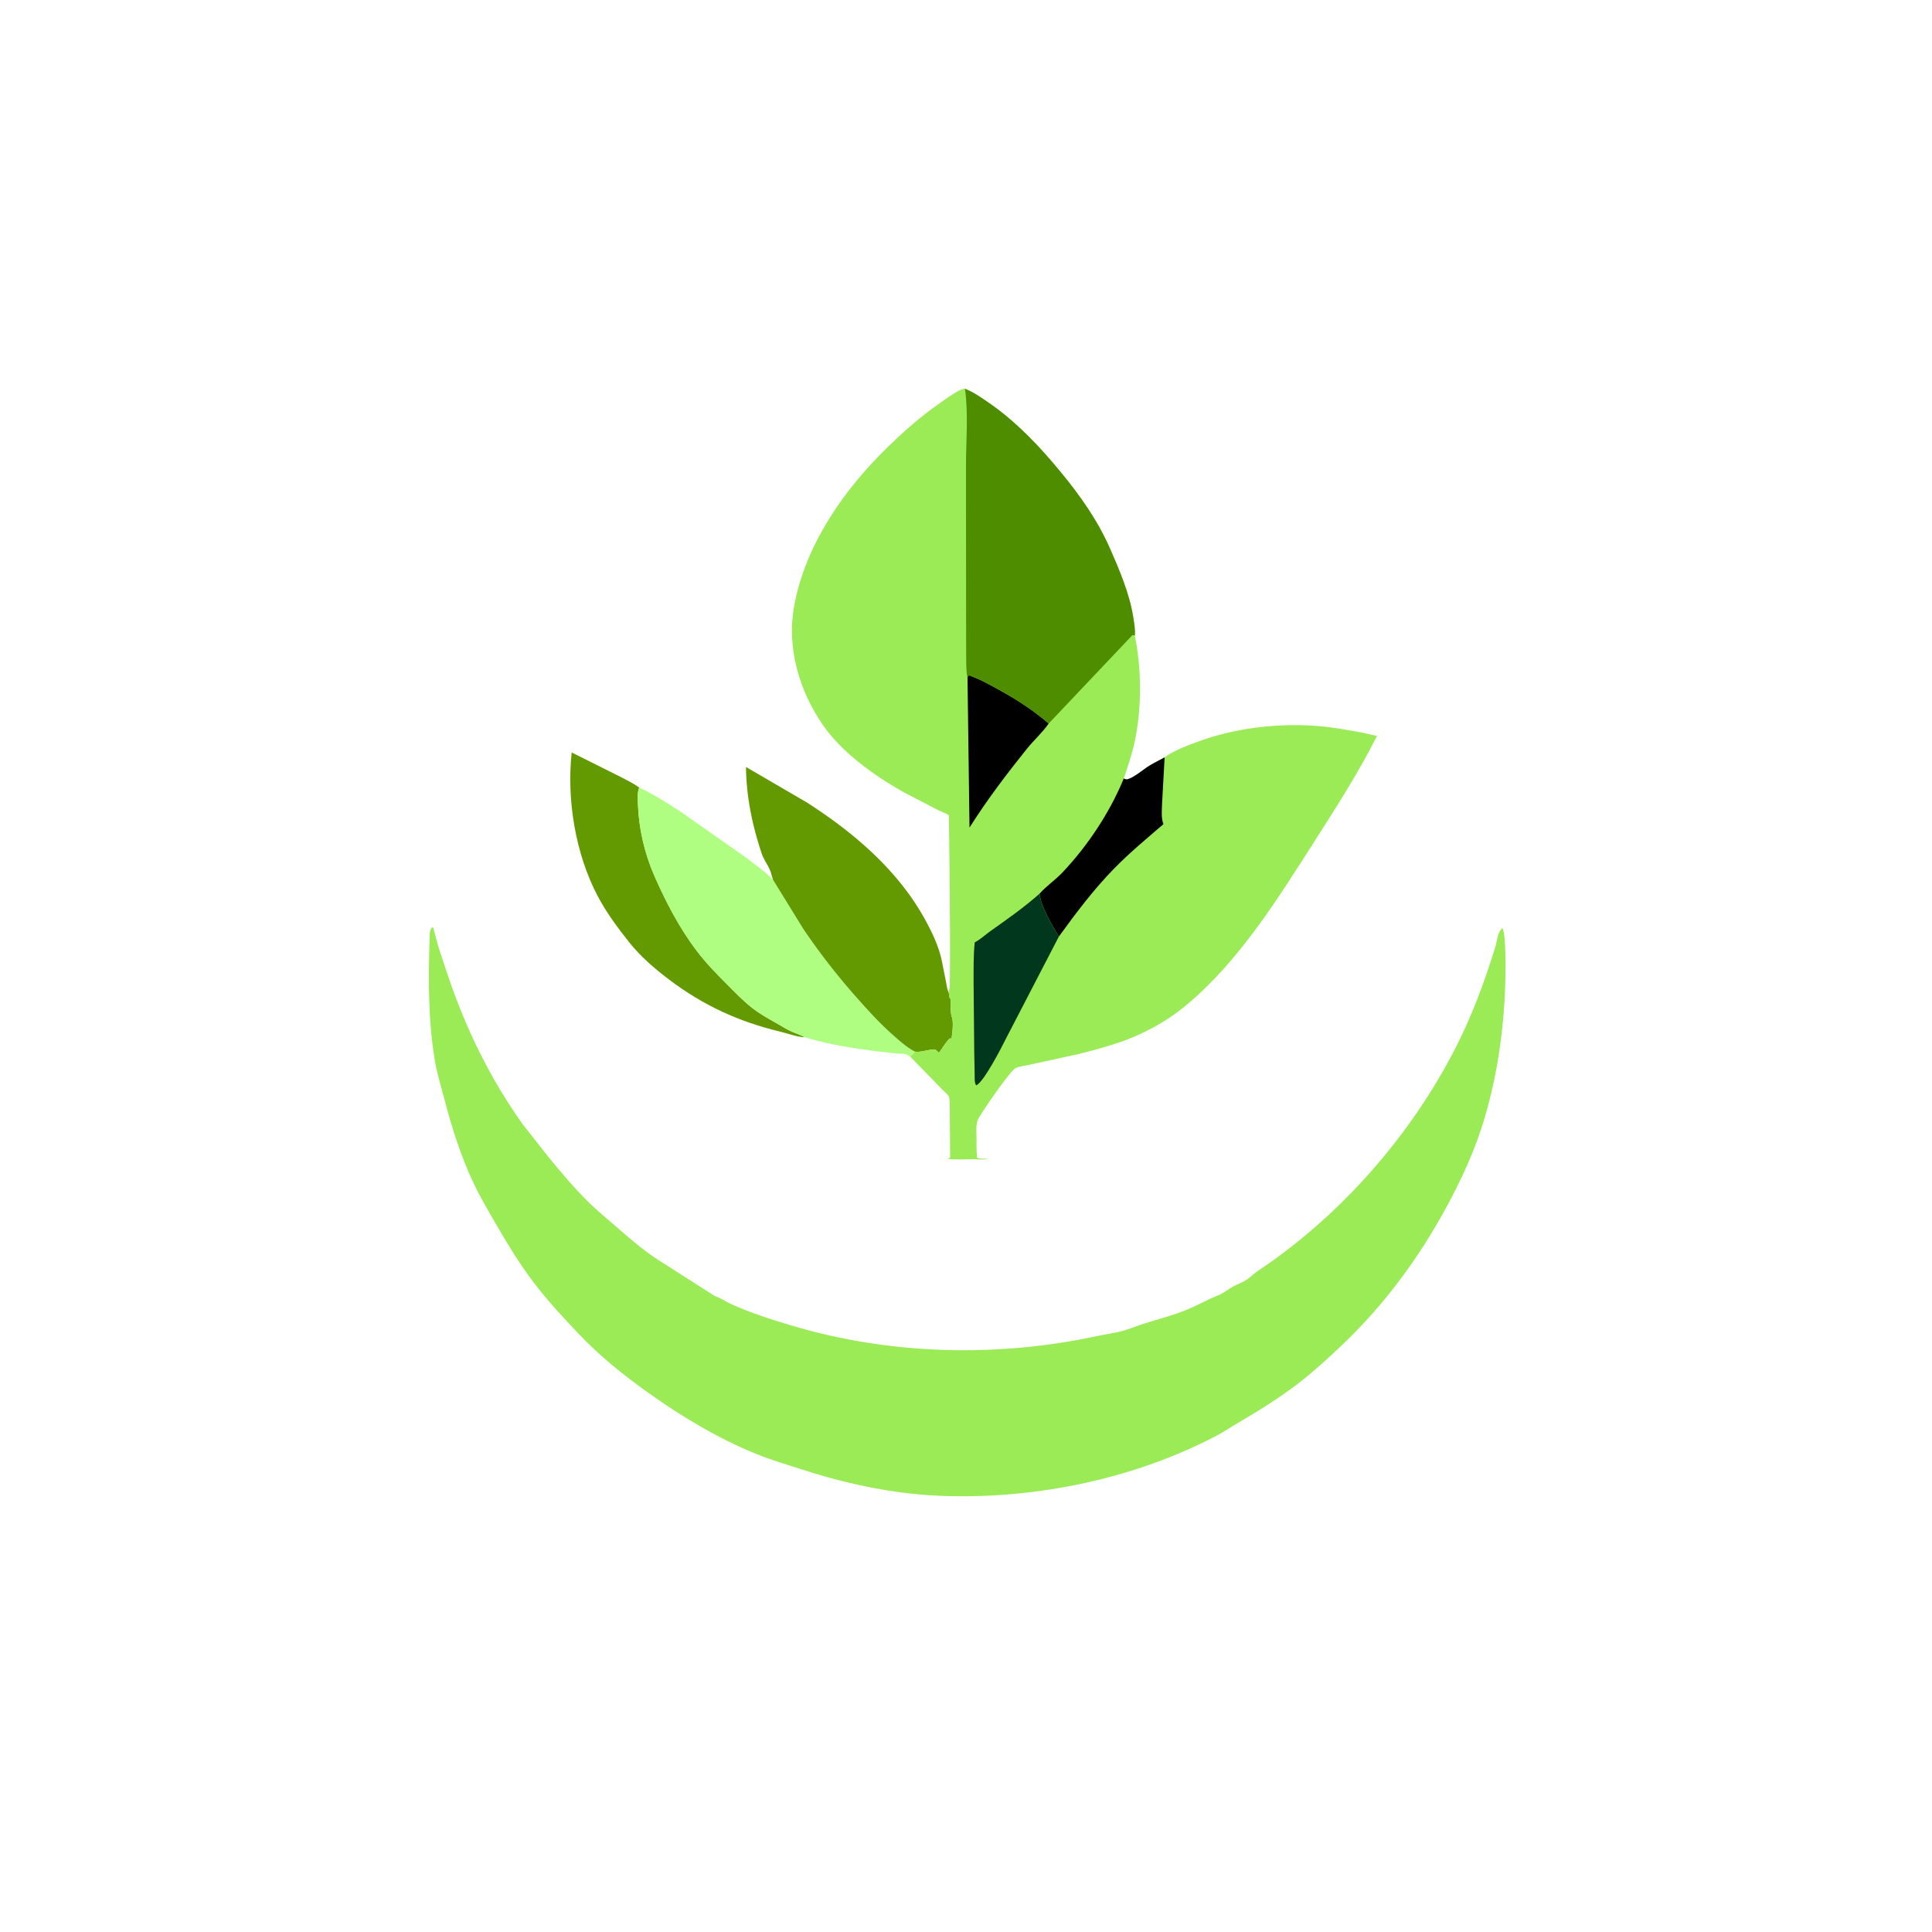
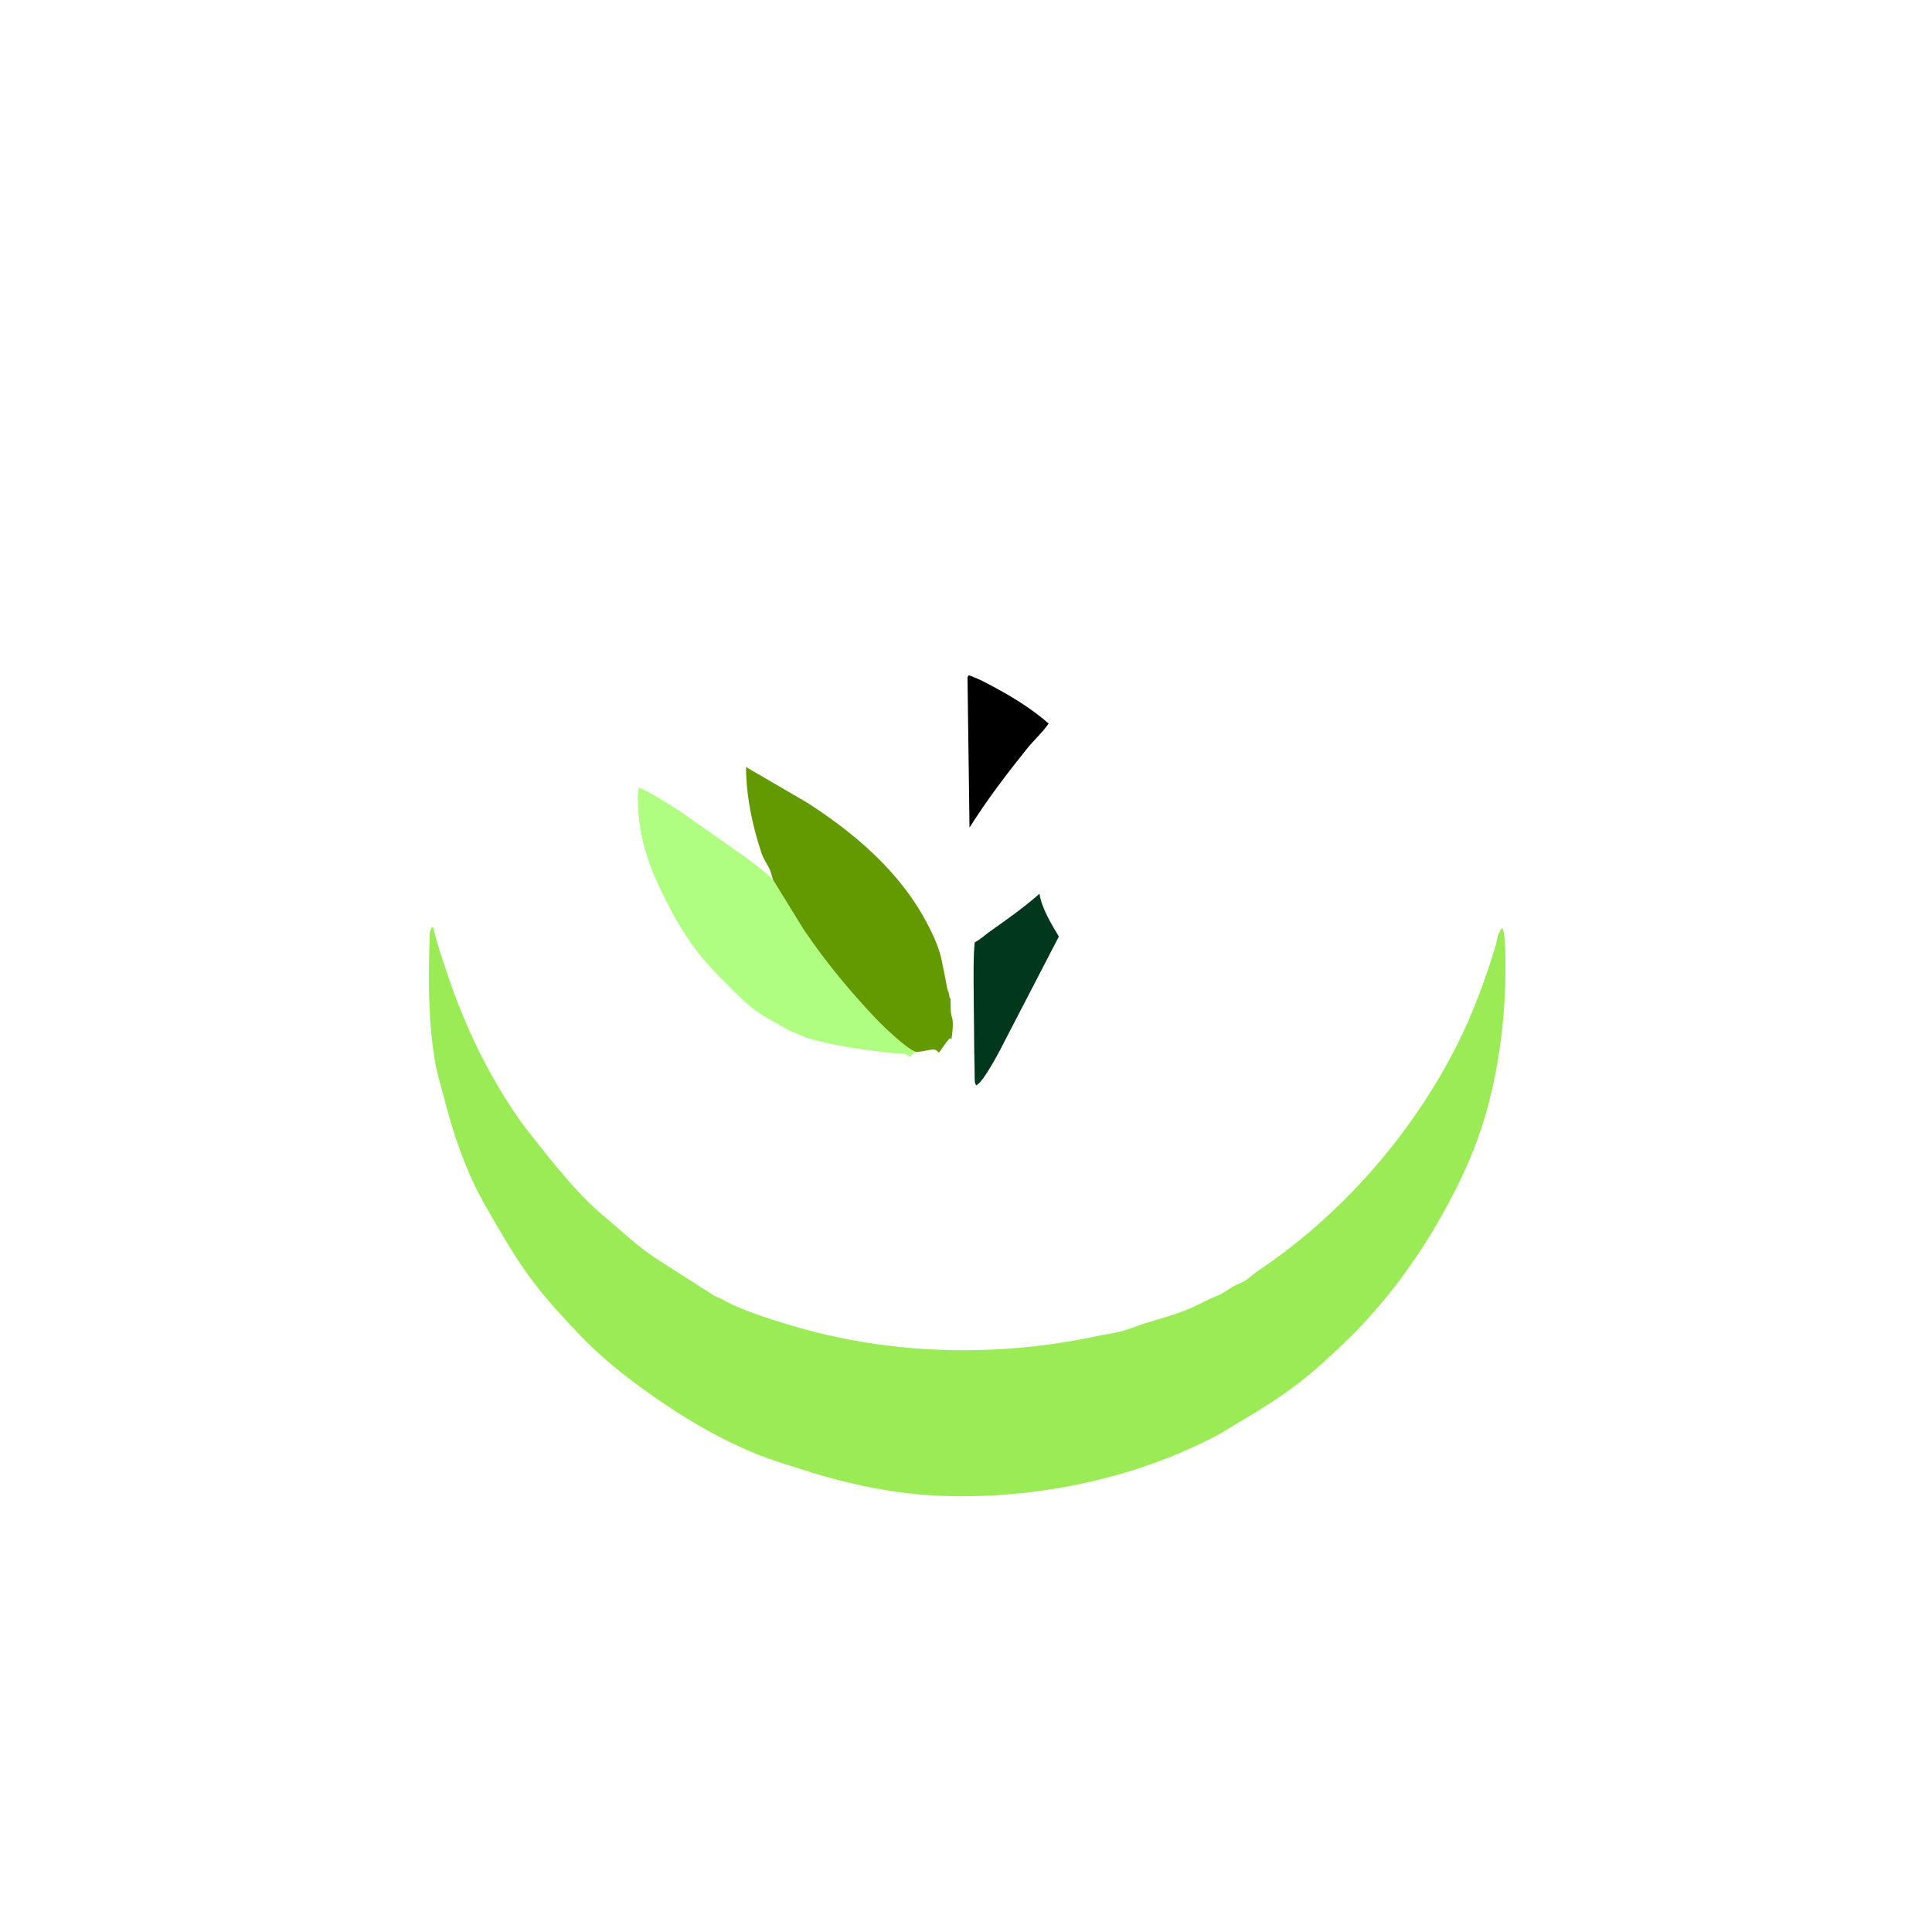
<svg xmlns="http://www.w3.org/2000/svg" width="512" height="512">
-   <path class="leaf outline" fill="#649A01" d="m213.28 274.872-.546-.023c-2.105-.203-3.98-.981-6.016-1.466-10.892-2.594-20.408-6.975-29.35-13.745-3.921-2.968-7.485-6.007-10.58-9.874-3.1-3.871-6.147-8-8.453-12.402-5.849-11.167-8.192-25.468-6.83-37.958l13.204 6.605c1.577.843 3.268 1.637 4.694 2.714-.571 1.453-.385 3.087-.327 4.621.246 6.418 1.8 12.976 4.385 18.856 3.043 6.927 6.613 13.75 11.192 19.8 2.383 3.147 5.189 6.02 7.975 8.81 2.189 2.192 4.374 4.486 6.823 6.386 1.874 1.454 3.898 2.59 5.958 3.752 1.772 1 3.298 2.028 5.216 2.772.92.356 1.784.682 2.655 1.152Z" />
  <path class="leaf upper" fill="#AFFE82" d="M169.403 208.723c3.774 1.753 7.255 4.013 10.765 6.24l17.58 12.346c2.415 1.873 5.006 3.64 7.116 5.862l7.994 12.975a175.022 175.022 0 0 0 14.517 18.625c2.906 3.257 5.793 6.456 9.076 9.35 1.829 1.614 3.873 3.5 6.056 4.588l-1.289 1.305c-.4-.25-.842-.53-1.298-.663-.6-.175-1.374-.089-2.008-.142l-4.475-.476c-6.817-.878-13.57-1.829-20.157-3.861-.871-.47-1.735-.796-2.655-1.153-1.918-.743-3.445-1.771-5.216-2.77-2.06-1.163-4.084-2.298-5.958-3.753-2.449-1.9-4.635-4.194-6.823-6.387-2.786-2.79-5.592-5.663-7.974-8.81-4.58-6.05-8.15-12.873-11.194-19.799-2.584-5.88-4.138-12.438-4.384-18.856-.058-1.534-.244-3.168.327-4.621Z" />
  <path class="leaf inner" fill="#649A01" d="m204.864 233.17-.428-1.42c-.496-2.077-1.899-3.531-2.576-5.554-2.47-7.383-4.105-15.125-4.16-22.935l16.049 9.355c12.34 7.897 24.069 17.844 31.245 30.795 1.956 3.53 3.723 7.172 4.583 11.143l1.07 5.37c.2 1 .316 2.168.756 3.089.124.483.233.898.222 1.399l.257.213c.093 1.392-.077 3.688.392 4.959.485 1.311.098 4.45-.142 5.83l-.037.016-.303-.324c-1.11 1-2.023 2.702-2.998 3.897-.292-.317-.688-.832-1.169-.848-1.695-.06-3.244.727-5.118.554-2.184-1.088-4.227-2.974-6.056-4.587-3.282-2.895-6.17-6.094-9.076-9.351a175.022 175.022 0 0 1-14.517-18.625l-7.994-12.975Z" />
-   <path class="leaves" fill="#9AEB55" d="m251.403 263.012.228-1.111c.376-2.363-.117-45.73-.181-45.815-.239-.317-2.194-1.07-2.679-1.313l-9.603-4.992c-7.621-4.356-16.007-10.329-21.053-17.59-6.294-9.059-9.649-20.495-7.67-31.477 2.95-16.362 13.208-30.977 24.931-42.358 4.159-4.037 8.487-7.875 13.251-11.198 1.213-.847 5.835-4.354 7.096-4.129 2.308.9 4.481 2.441 6.507 3.846 7.237 5.017 13.431 11.602 18.994 18.375 5.135 6.251 9.677 12.698 12.952 20.143 2.45 5.568 5.182 12.017 6.127 18.059.256 1.641.589 3.323.43 4.986 1.82 8.758 1.851 19.06.032 27.827-.714 3.44-1.84 6.695-2.943 10.02l.278.174c.018.007.482.097.525.089 1.796-.375 4.394-2.669 5.985-3.649 1.299-.8 2.701-1.439 4.028-2.196l.344-.256c2.62-1.749 5.713-2.887 8.652-3.964 9.51-3.483 20.414-4.81 30.508-4.155 4.34.281 8.533 1.028 12.8 1.815l3.967.893c-4.794 9.537-10.681 18.73-16.428 27.714-9.853 15.405-20.063 31.982-34.272 43.76-5.212 4.321-11.565 7.75-17.993 9.865-3.74 1.23-7.673 2.354-11.522 3.209l-12.058 2.616c-.994.233-2.592.404-3.488.844-1.443.709-8.715 11.276-9.863 13.422-.713 1.332-.529 3.07-.514 4.537.02 1.91-.034 3.874.157 5.773.79.441 2.058.278 2.952.28-1.156.403-2.445.163-3.655.157-2.337-.013-4.853.192-7.162-.126.266-.091.482-.204.728-.337l-.089-13c-.023-.87.048-2.377-.238-3.153-.161-.436-1.365-1.463-1.76-1.886l-8.486-8.697 1.29-1.305c1.873.173 3.422-.613 5.117-.554.481.017.877.531 1.169.848.975-1.195 1.887-2.897 2.998-3.897l.303.324.037-.016c.24-1.38.627-4.519.142-5.83-.469-1.271-.299-3.567-.392-4.959l-.257-.214c.011-.5-.099-.916-.222-1.399Z" />
  <path class="leaves-hole" d="m256.399 179.438.351-.496c2.837.998 5.402 2.427 8.026 3.875 4.673 2.58 9.096 5.413 13.13 8.932-1.606 2.349-3.954 4.426-5.752 6.667-5.37 6.693-10.651 13.637-15.222 20.894l-.534-39.873Z" />
-   <path class="leaf rear" d="m308.638 200.703-.684 12.347c-.034 1.71-.276 3.737.368 5.361-4.472 3.828-8.991 7.59-13.11 11.806-5.393 5.519-10.082 11.76-14.607 17.987-1.94-3.264-4.593-7.588-5.13-11.351 1.784-2.02 4.181-3.631 6.058-5.612 6.738-7.11 12.564-15.897 16.289-24.956l.278.174c.018.007.482.097.525.089 1.796-.375 4.394-2.669 5.985-3.649 1.299-.8 2.701-1.439 4.028-2.196Z" />
  <path class="leaf rear" fill="#00371D" d="m280.605 248.204-13.949 26.908c-1.049 2.127-6.029 11.854-7.967 12.513-.497-.755-.375-1.94-.394-2.827l-.112-6.022-.168-18.204c.01-3.61-.073-7.239.298-10.834 1.605-.839 2.726-1.977 4.18-3.002 4.507-3.176 8.83-6.224 12.982-9.883.537 3.763 3.19 8.087 5.13 11.351Z" />
-   <path class="shade" fill="#4E8C00" d="M255.724 103.029c2.308.9 4.48 2.441 6.506 3.846 7.237 5.017 13.431 11.602 18.994 18.375 5.135 6.251 9.677 12.698 12.952 20.143 2.45 5.568 5.182 12.017 6.127 18.059.256 1.641.589 3.323.43 4.986l-.608-.155-22.22 23.466c-4.033-3.518-8.455-6.351-13.13-8.932-2.623-1.448-5.188-2.877-8.025-3.876l-.351.496-.058-.032c-.35-2.118-.279-4.33-.298-6.472l-.018-10.492-.031-38.922c.001-6.657.674-13.918-.27-20.49Z" />
  <path class="underplate" fill="#9AEB55" d="M323.334 343.071c1.21-.64 2.245-1.436 3.416-2.109 1.094-.63 2.344-.996 3.409-1.675 1.123-.716 2.054-1.721 3.166-2.462 21.934-14.625 40.613-35.932 52.569-59.428 4.301-8.454 7.623-17.483 10.406-26.546.464-1.511.57-3.857 1.825-4.869.983 1.016.855 11.137.813 13.266-.25 12.44-1.948 24.988-5.474 36.94-2.466 8.358-6.048 16.178-10.202 23.812-7.366 13.537-16.382 25.765-27.565 36.407-3.511 3.341-7.252 6.784-11.072 9.763-5.303 4.135-11.205 7.8-17.008 11.184-1.707.995-3.356 2.14-5.102 3.058-21.712 11.4-47.349 16.745-71.772 16.053-12.633-.359-25.24-2.9-37.243-6.734-4.319-1.38-8.734-2.673-12.945-4.368-10.202-4.109-19.831-9.91-28.766-16.269-6.587-4.687-12.918-9.78-18.482-15.668-3.781-3.998-7.58-8.057-10.974-12.388-3.987-5.087-7.312-10.46-10.541-16.038-2.213-3.823-4.393-7.449-6.288-11.46-3.41-7.217-5.788-14.736-7.78-22.433-.844-3.257-1.886-6.539-2.448-9.857-1.79-10.586-1.776-21.373-1.44-32.068.033-1.058-.1-2.65.664-3.456l.375.206c.93 4.254 2.437 8.452 3.82 12.578 4.697 14.017 11.217 27.346 19.806 39.415l6.756 8.578c3.468 4.266 7.053 8.51 10.984 12.359 2.071 2.028 4.325 3.847 6.508 5.75 3.727 3.252 7.561 6.645 11.734 9.311l14.982 9.56c1.455.453 2.83 1.443 4.238 2.083 5.207 2.364 10.683 4.113 16.151 5.741 26.061 7.758 54.215 8.475 80.778 2.784 2.22-.475 4.472-.75 6.675-1.324 1.891-.491 3.69-1.297 5.55-1.892 3.985-1.274 8.013-2.27 11.893-3.879 2.913-1.207 5.621-2.807 8.584-3.925Z" />
</svg>